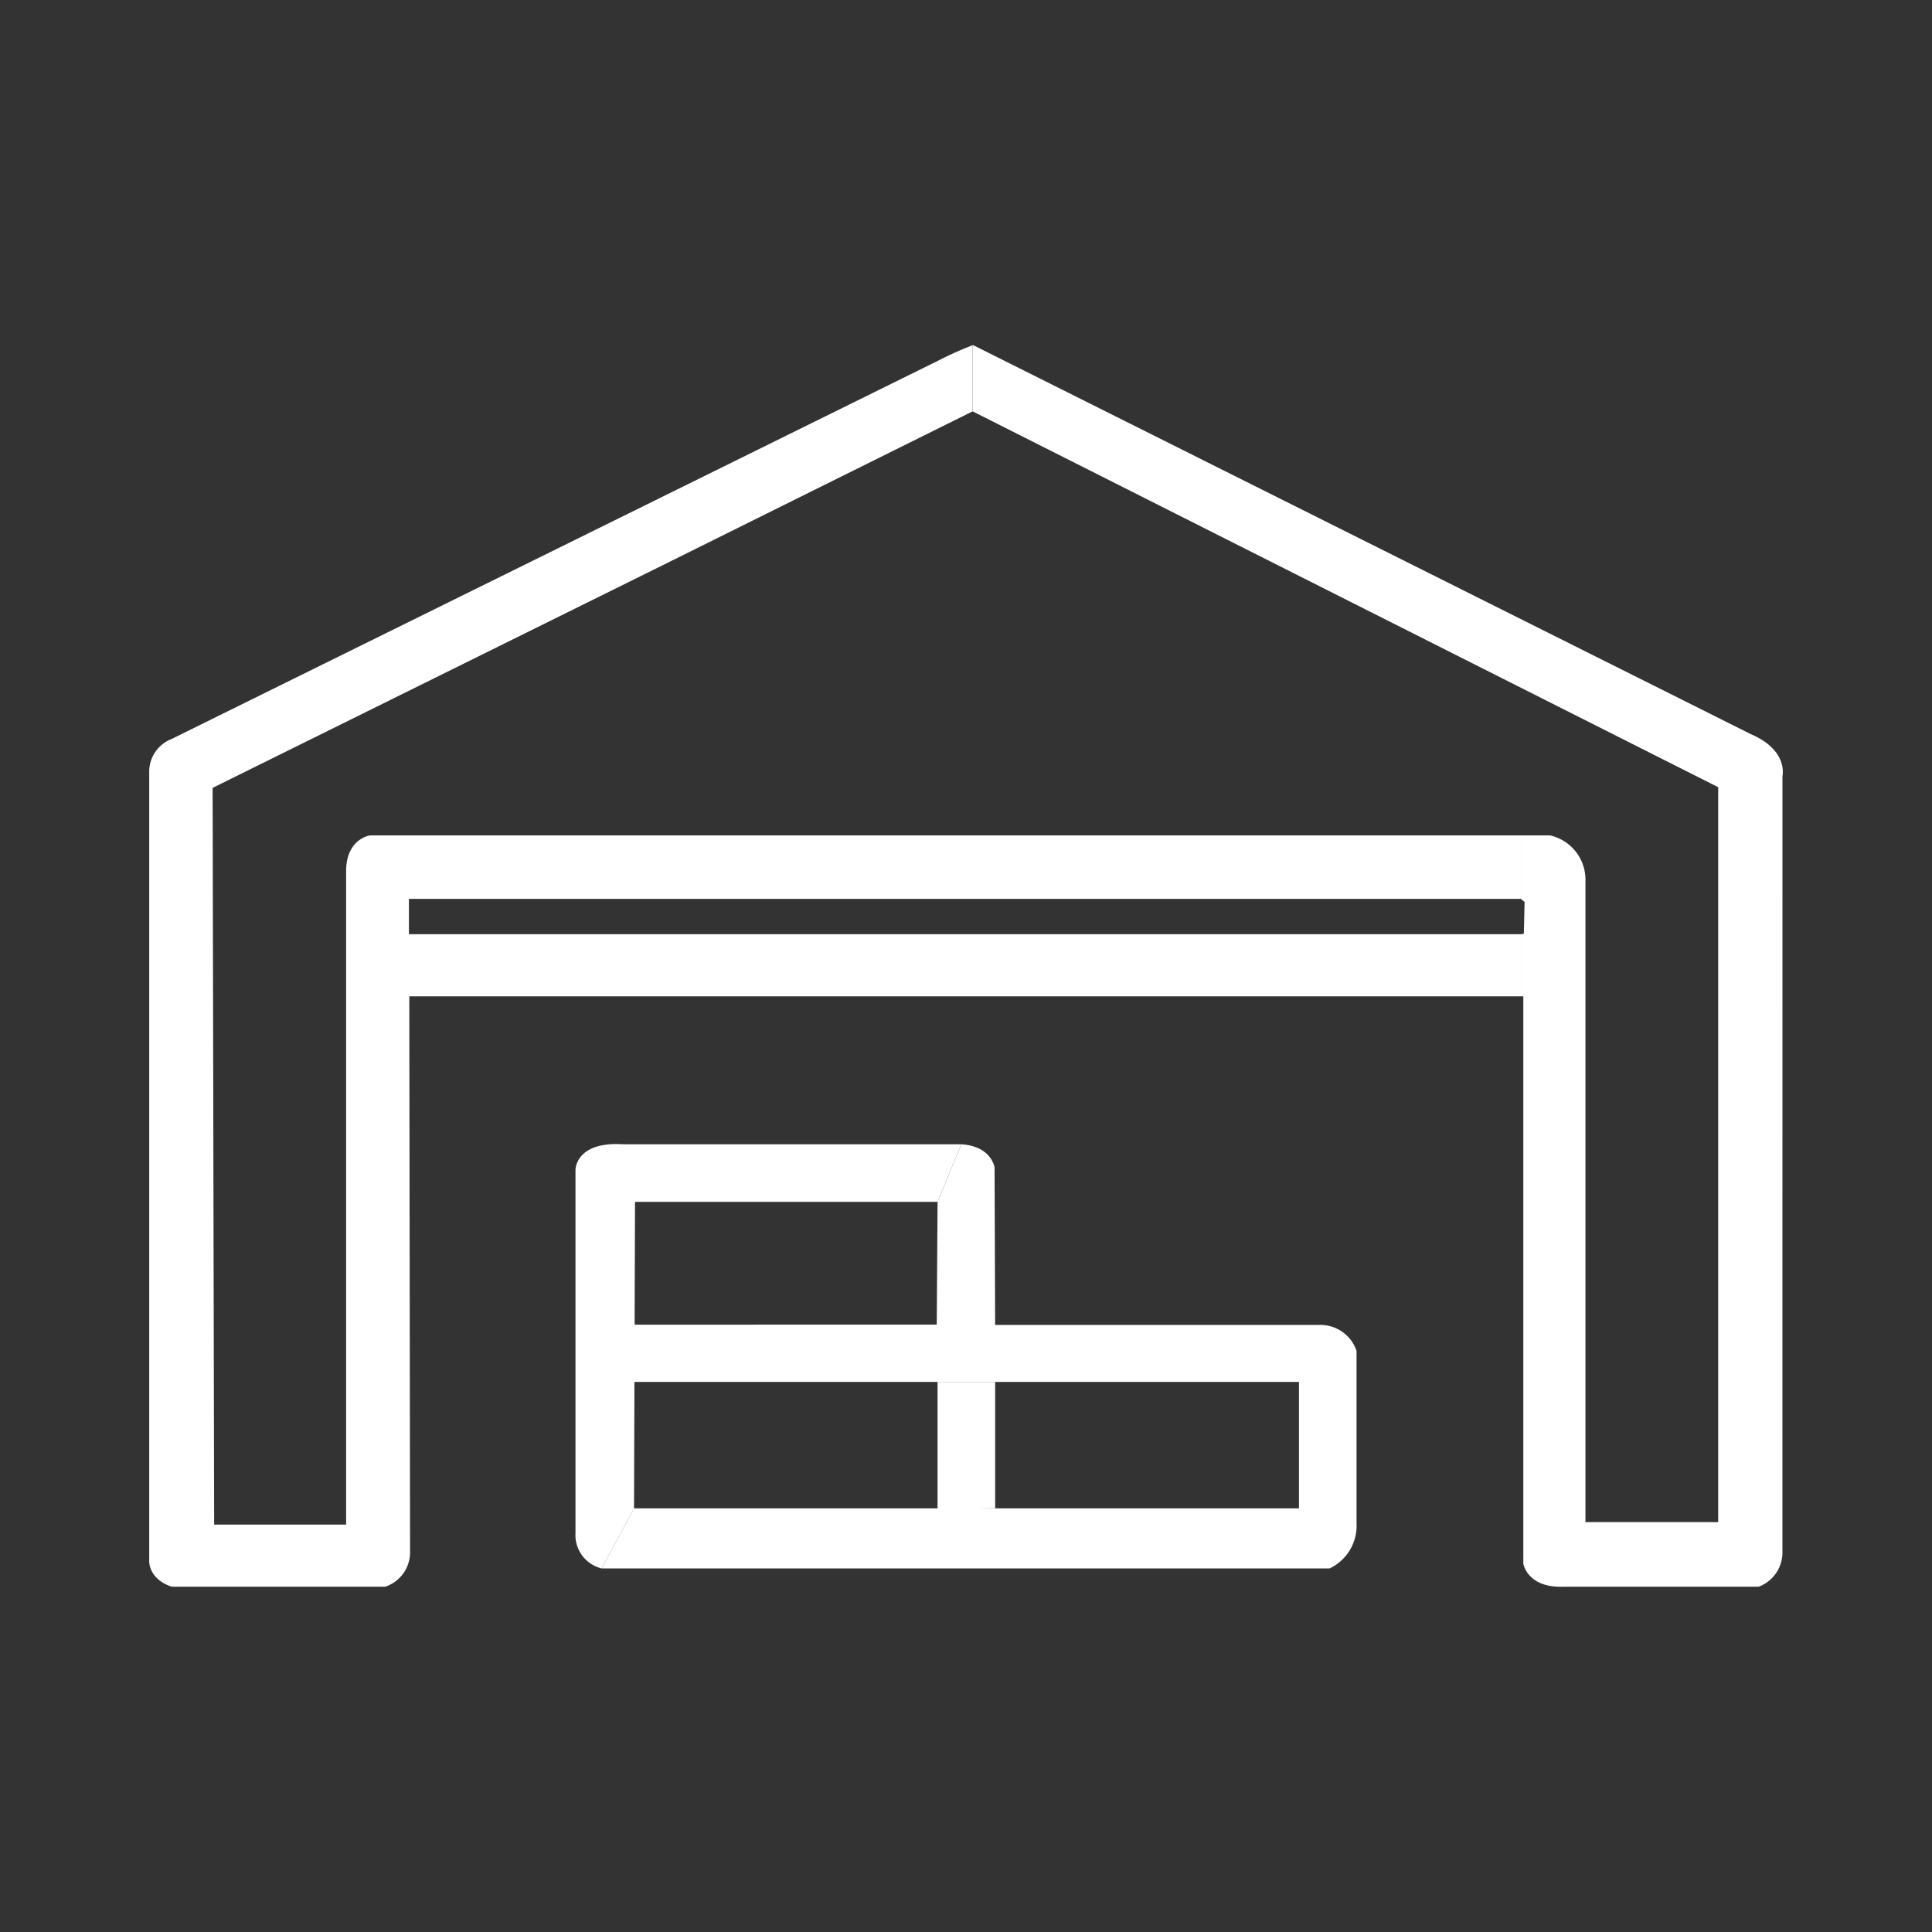
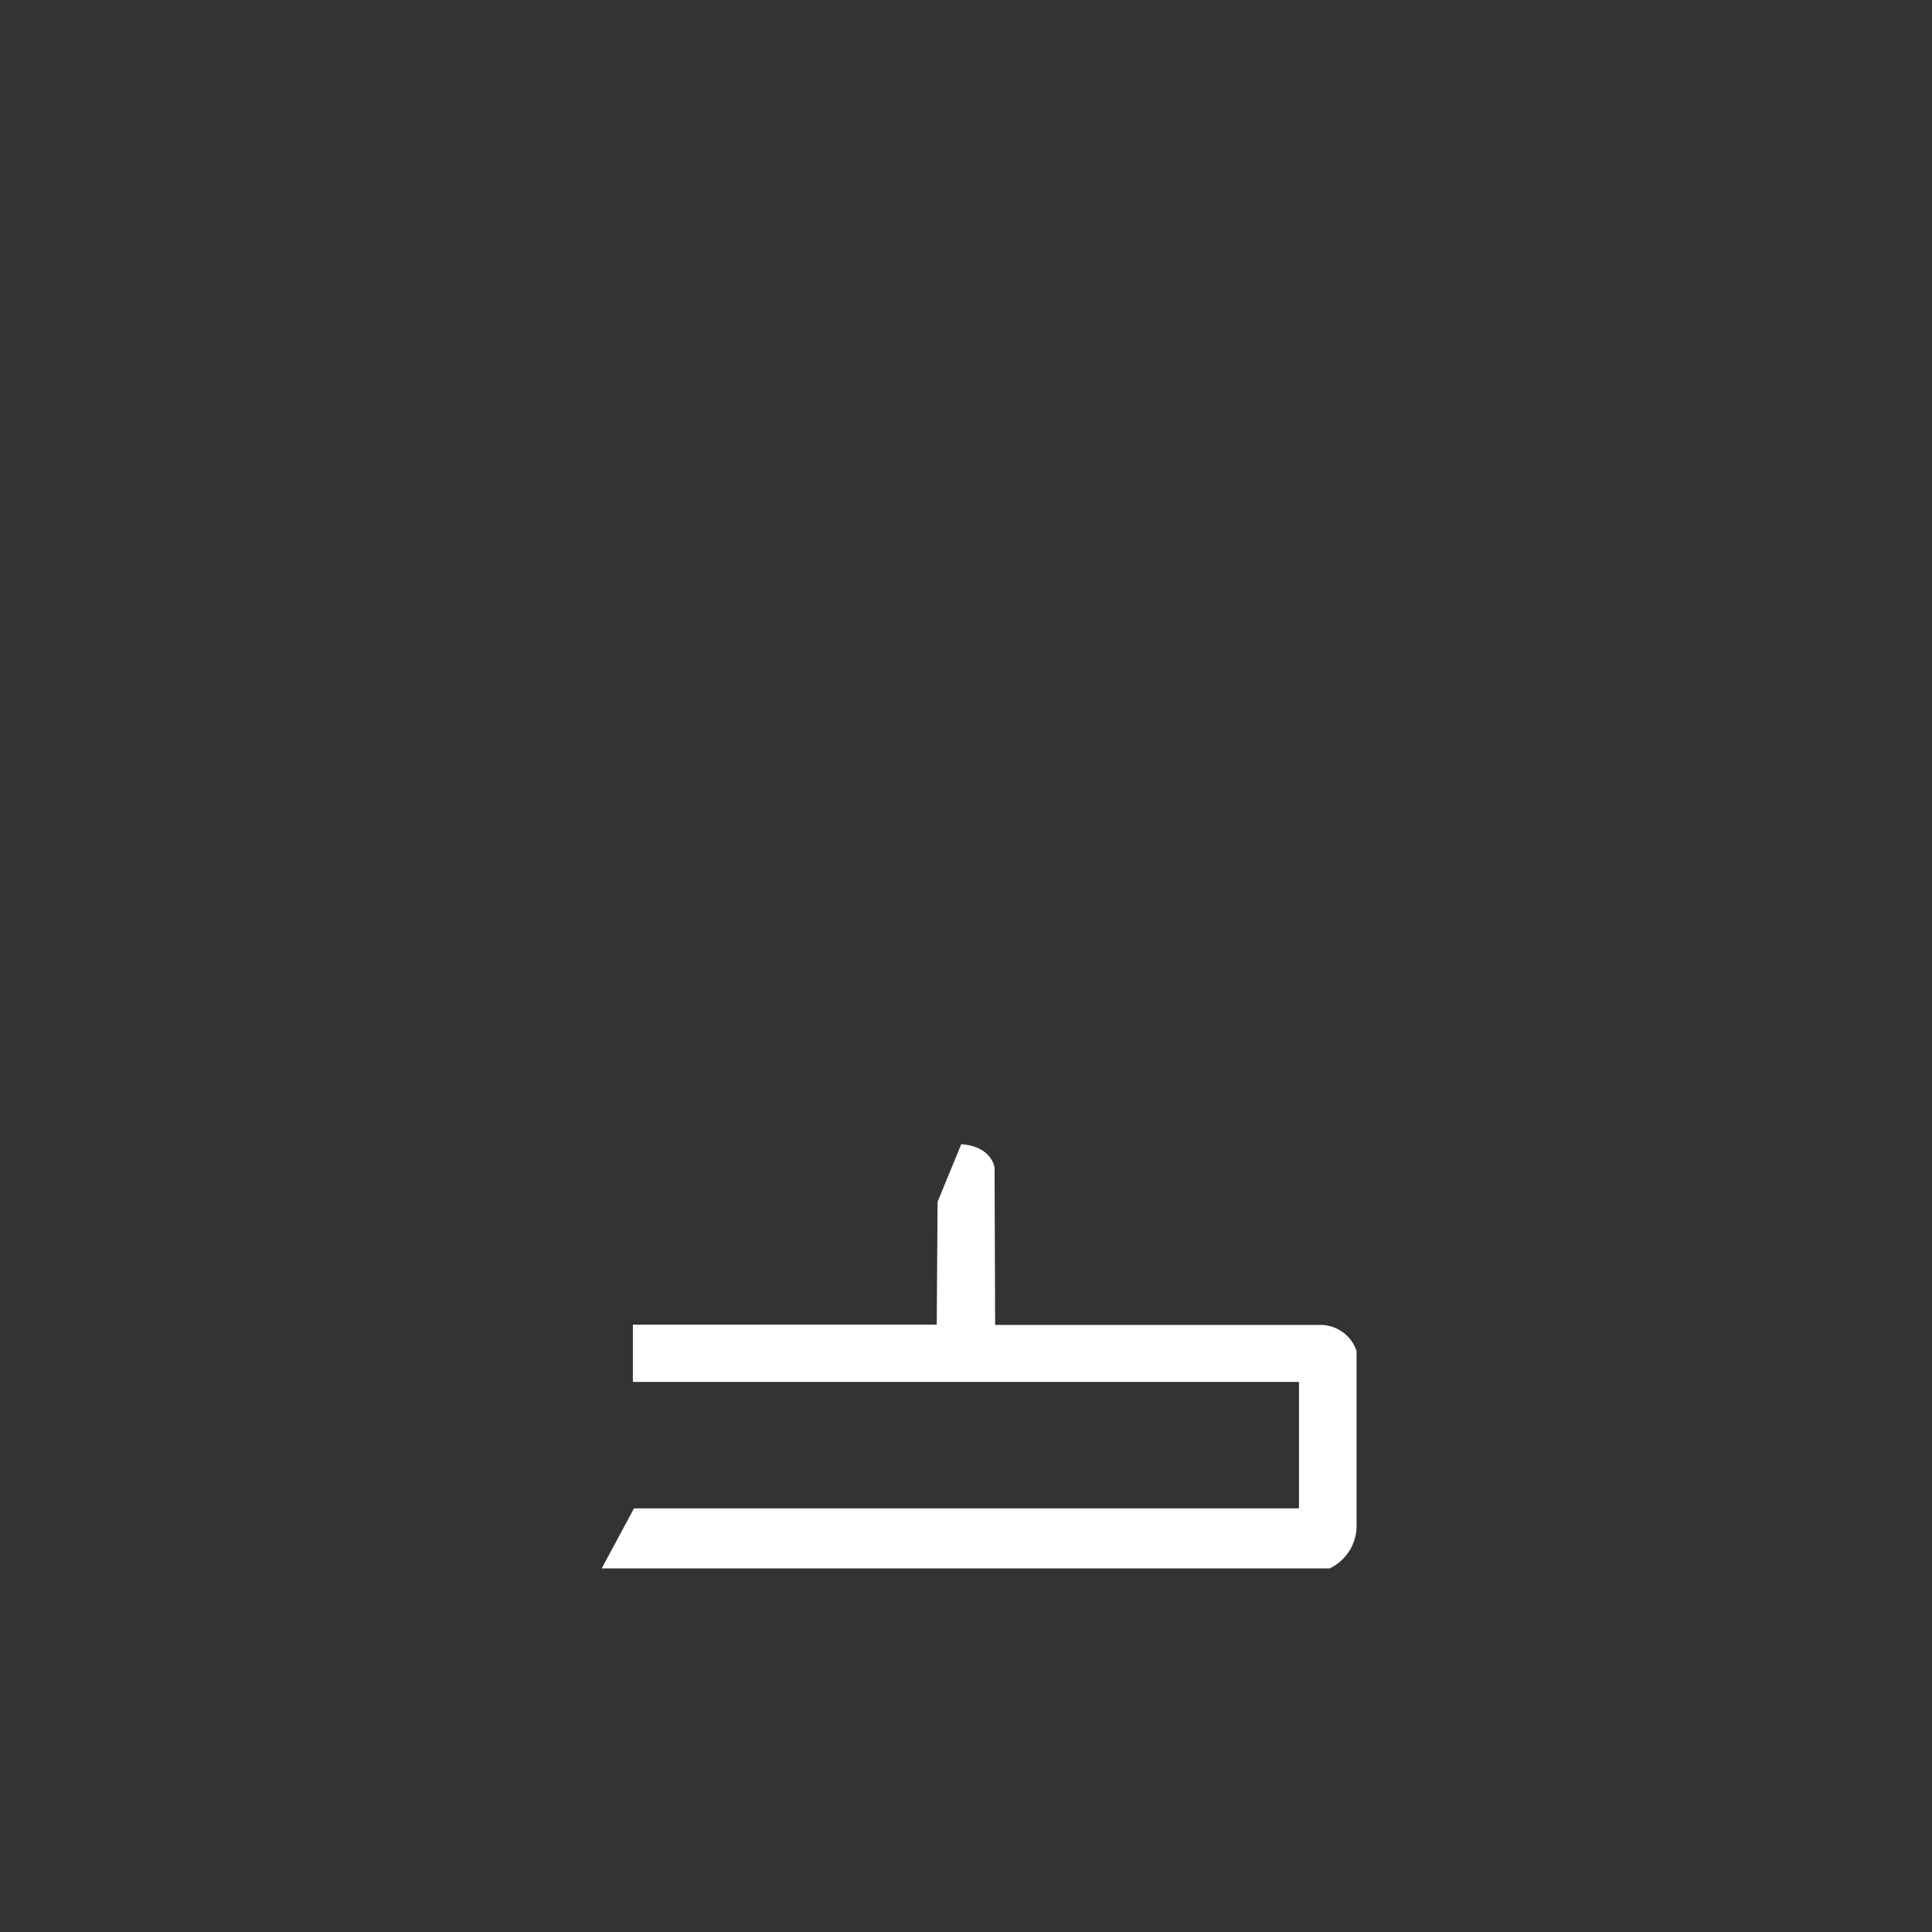
<svg xmlns="http://www.w3.org/2000/svg" id="Layer_1" data-name="Layer 1" width="100" height="100" viewBox="0 0 100 100">
  <rect x="0" y="0" width="100" height="100" fill="#333333" stroke="none" />
  <defs>
    <style>.cls-1{fill:#fff;}</style>
  </defs>
  <title>Warehousing-01</title>
-   <path class="cls-1" d="M8.885,82.127h11.06a1.878,1.878,0,0,0,1.28-1.739l-.04-28.818H78.721V48.355H21.165V46.526H78.721V43.24H19.157s-1.173.148-1.241,1.73V78.911H11.084L11.005,40.78,34.036,29.387l16.306-8.095V17.87a17.439,17.439,0,0,0-1.758.786L8.885,38.248a1.823,1.823,0,0,0-1.162,1.643V80.768S7.65,81.708,8.885,82.127Z" />
-   <path class="cls-1" d="M50.342,17.87v3.421l38.59,19.453V78.785H82.063V45.464A2.352,2.352,0,0,0,80.228,43.24H78.721v3.287l.191.161-.037,1.641-.154.027V51.57h.126V80.93s.194,1.264,2.064,1.198H91.028A1.892,1.892,0,0,0,92.258,80.29L92.26,40.17s.319-1.329-1.626-2.166L50.382,17.87" />
  <path class="cls-1" d="M31.144,81.181H68.82a2.446,2.446,0,0,0,1.394-2.347V69.921a1.973,1.973,0,0,0-1.849-1.343H51.508l-.029-8.143s-.134-1.1-1.725-1.21l-1.226,2.983-.042,6.356H32.758V71.528H67.235v6.543H32.816Z" />
-   <path class="cls-1" d="M49.753,59.226l-1.226,2.983H32.868l-.051,15.863-1.673,3.11a1.777,1.777,0,0,1-1.357-1.841l0-18.794s0-1.474,2.465-1.32Z" />
-   <polygon class="cls-1" points="48.527 71.528 51.51 71.528 51.51 78.071 48.527 78.102 48.527 71.528" />
</svg>